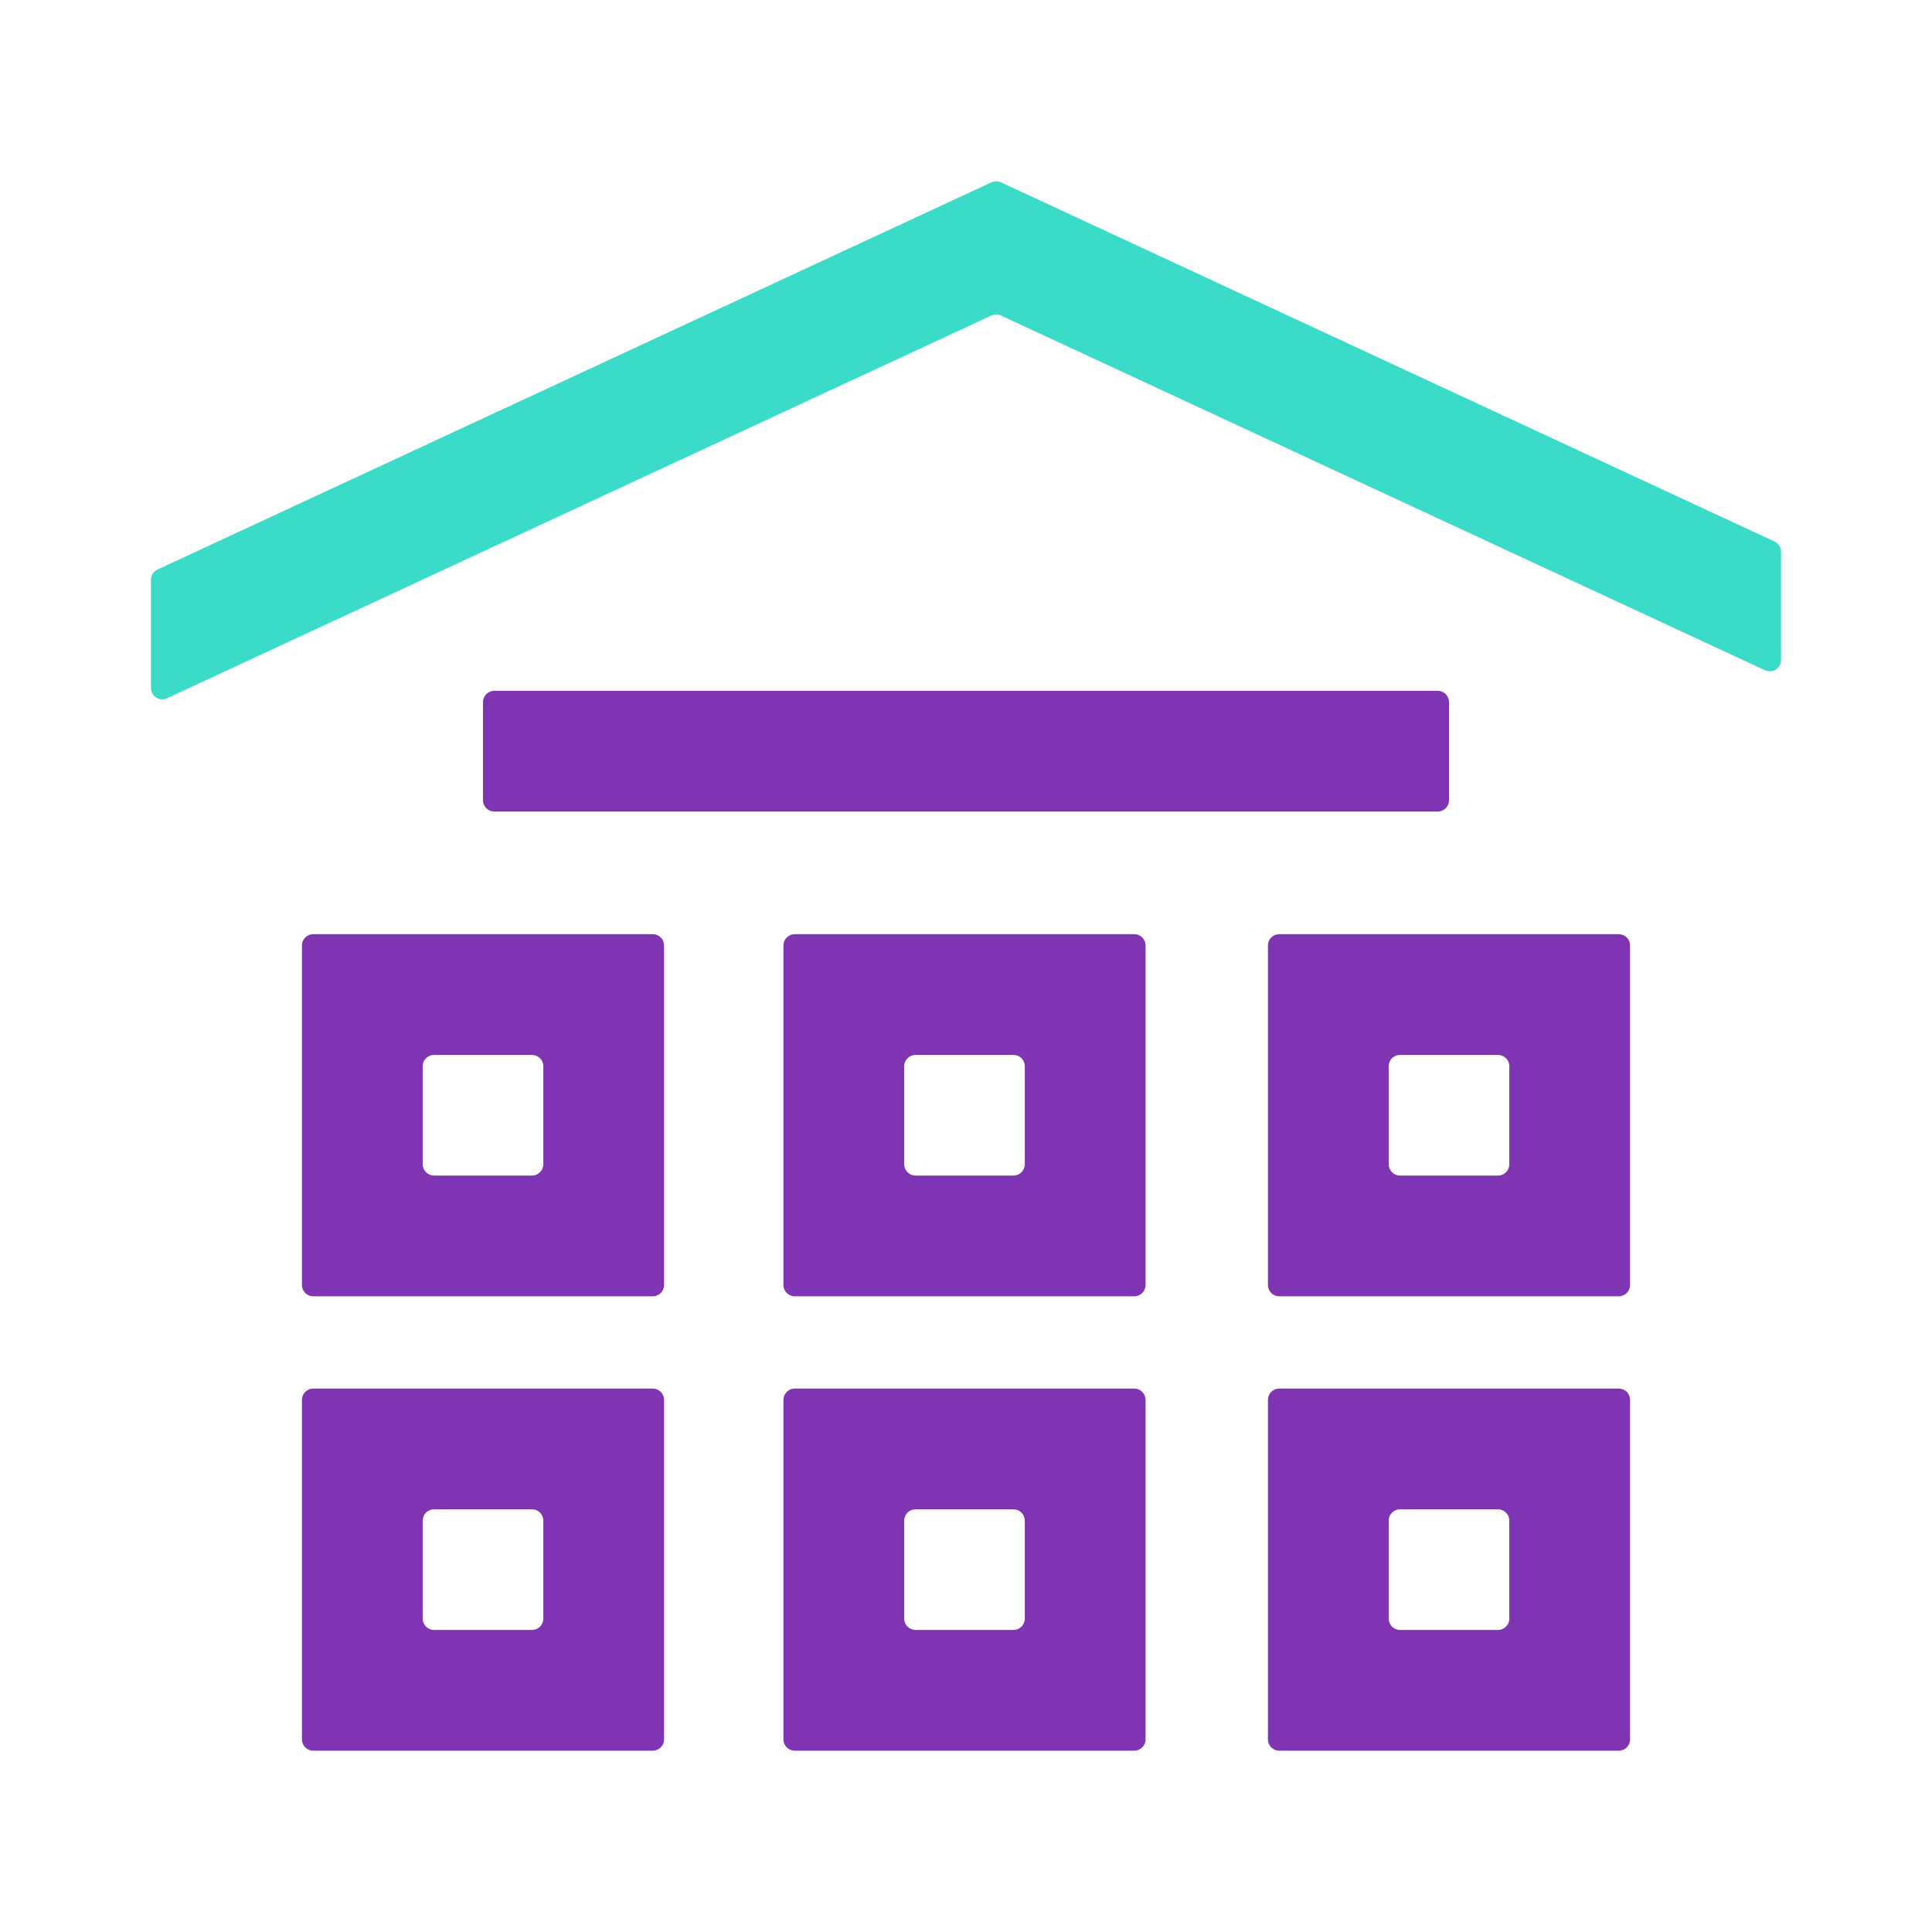
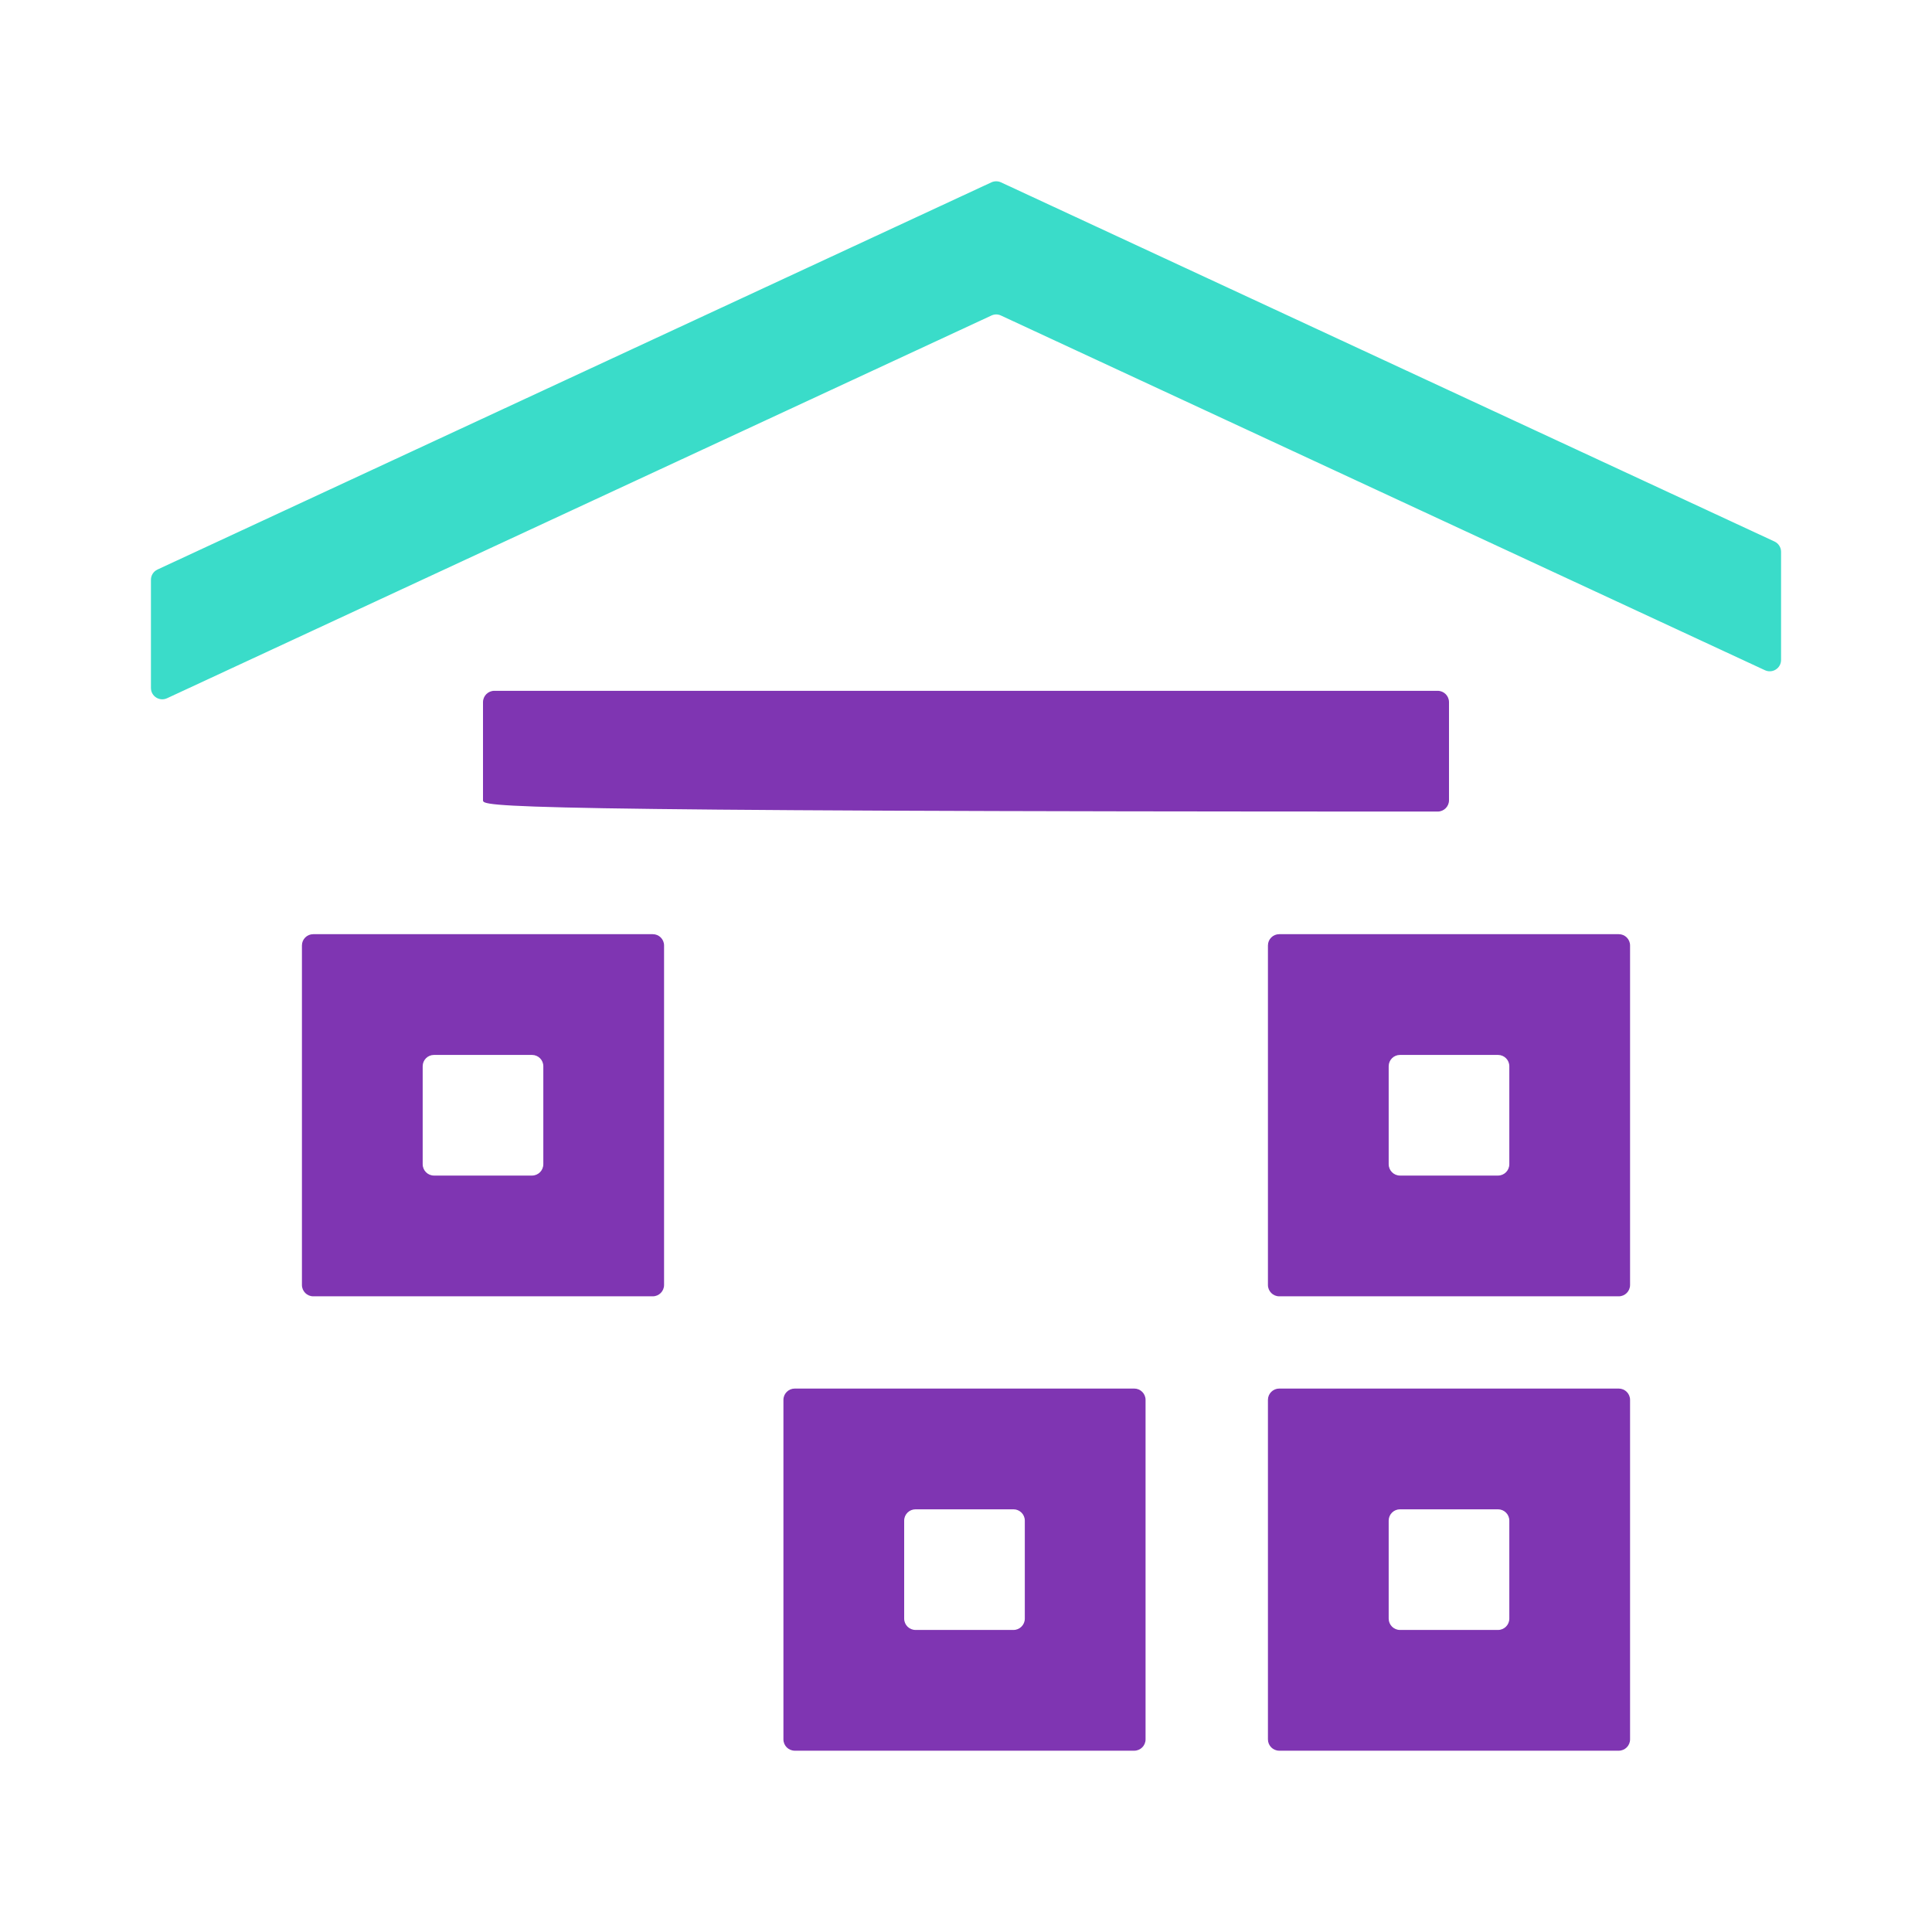
<svg xmlns="http://www.w3.org/2000/svg" width="32" height="32" viewBox="0 0 32 32" fill="none">
-   <path d="M23.812 13.442H8.188C8.084 13.442 8 13.358 8 13.255V11.63C8 11.526 8.084 11.442 8.188 11.442H23.812C23.916 11.442 24 11.526 24 11.63V13.255C24 13.358 23.916 13.442 23.812 13.442Z" fill="#7F35B2" />
+   <path d="M23.812 13.442C8.084 13.442 8 13.358 8 13.255V11.63C8 11.526 8.084 11.442 8.188 11.442H23.812C23.916 11.442 24 11.526 24 11.63V13.255C24 13.358 23.916 13.442 23.812 13.442Z" fill="#7F35B2" />
  <path d="M29.391 8.969L16.579 3.02C16.529 2.997 16.471 2.997 16.421 3.02L2.609 9.433C2.542 9.464 2.5 9.53 2.5 9.603V11.395C2.5 11.532 2.642 11.623 2.767 11.565L16.421 5.226C16.471 5.202 16.529 5.202 16.579 5.226L29.233 11.101C29.358 11.159 29.5 11.068 29.5 10.931V9.139C29.5 9.066 29.457 9 29.391 8.969Z" fill="#3ADCC9" />
  <path d="M26.812 28.997H21.188C21.085 28.997 21.001 28.913 21.001 28.81V23.186C21.001 23.083 21.085 22.999 21.188 22.999H26.812C26.915 22.999 26.999 23.083 26.999 23.186V28.81C26.999 28.913 26.915 28.997 26.812 28.997ZM23.188 26.997H24.812C24.915 26.997 24.999 26.913 24.999 26.81V25.186C24.999 25.083 24.915 24.999 24.812 24.999H23.188C23.085 24.999 23.001 25.083 23.001 25.186V26.81C23.001 26.913 23.085 26.997 23.188 26.997Z" fill="#7F35B2" />
  <path d="M26.812 21.471H21.188C21.085 21.471 21.001 21.387 21.001 21.283V15.66C21.001 15.556 21.085 15.473 21.188 15.473H26.812C26.915 15.473 26.999 15.556 26.999 15.66V21.283C26.999 21.387 26.915 21.471 26.812 21.471ZM23.188 19.471H24.812C24.915 19.471 24.999 19.387 24.999 19.283V17.66C24.999 17.556 24.915 17.473 24.812 17.473H23.188C23.085 17.473 23.001 17.556 23.001 17.66V19.283C23.001 19.387 23.085 19.471 23.188 19.471Z" fill="#7F35B2" />
  <path d="M18.787 28.997H13.164C13.06 28.997 12.976 28.913 12.976 28.81V23.186C12.976 23.083 13.06 22.999 13.164 22.999H18.787C18.89 22.999 18.974 23.083 18.974 23.186V28.81C18.974 28.913 18.89 28.997 18.787 28.997ZM15.164 26.997H16.787C16.89 26.997 16.974 26.913 16.974 26.81V25.186C16.974 25.083 16.89 24.999 16.787 24.999H15.164C15.06 24.999 14.976 25.083 14.976 25.186V26.81C14.976 26.913 15.06 26.997 15.164 26.997Z" fill="#7F35B2" />
-   <path d="M18.787 21.471H13.164C13.06 21.471 12.976 21.387 12.976 21.283V15.66C12.976 15.556 13.06 15.473 13.164 15.473H18.787C18.89 15.473 18.974 15.556 18.974 15.66V21.283C18.974 21.387 18.89 21.471 18.787 21.471ZM15.164 19.471H16.787C16.89 19.471 16.974 19.387 16.974 19.283V17.66C16.974 17.556 16.89 17.473 16.787 17.473H15.164C15.06 17.473 14.976 17.556 14.976 17.66V19.283C14.976 19.387 15.06 19.471 15.164 19.471Z" fill="#7F35B2" />
-   <path d="M10.812 28.997H5.188C5.085 28.997 5.001 28.913 5.001 28.81V23.186C5.001 23.083 5.085 22.999 5.188 22.999H10.812C10.915 22.999 10.999 23.083 10.999 23.186V28.81C10.999 28.913 10.915 28.997 10.812 28.997ZM7.188 26.997H8.812C8.915 26.997 8.999 26.913 8.999 26.81V25.186C8.999 25.083 8.915 24.999 8.812 24.999H7.188C7.085 24.999 7.001 25.083 7.001 25.186V26.81C7.001 26.913 7.085 26.997 7.188 26.997Z" fill="#7F35B2" />
  <path d="M10.812 21.471H5.188C5.085 21.471 5.001 21.387 5.001 21.283V15.66C5.001 15.556 5.085 15.473 5.188 15.473H10.812C10.915 15.473 10.999 15.556 10.999 15.66V21.283C10.999 21.387 10.915 21.471 10.812 21.471ZM7.188 19.471H8.812C8.915 19.471 8.999 19.387 8.999 19.283V17.66C8.999 17.556 8.915 17.473 8.812 17.473H7.188C7.085 17.473 7.001 17.556 7.001 17.66V19.283C7.001 19.387 7.085 19.471 7.188 19.471Z" fill="#7F35B2" />
</svg>